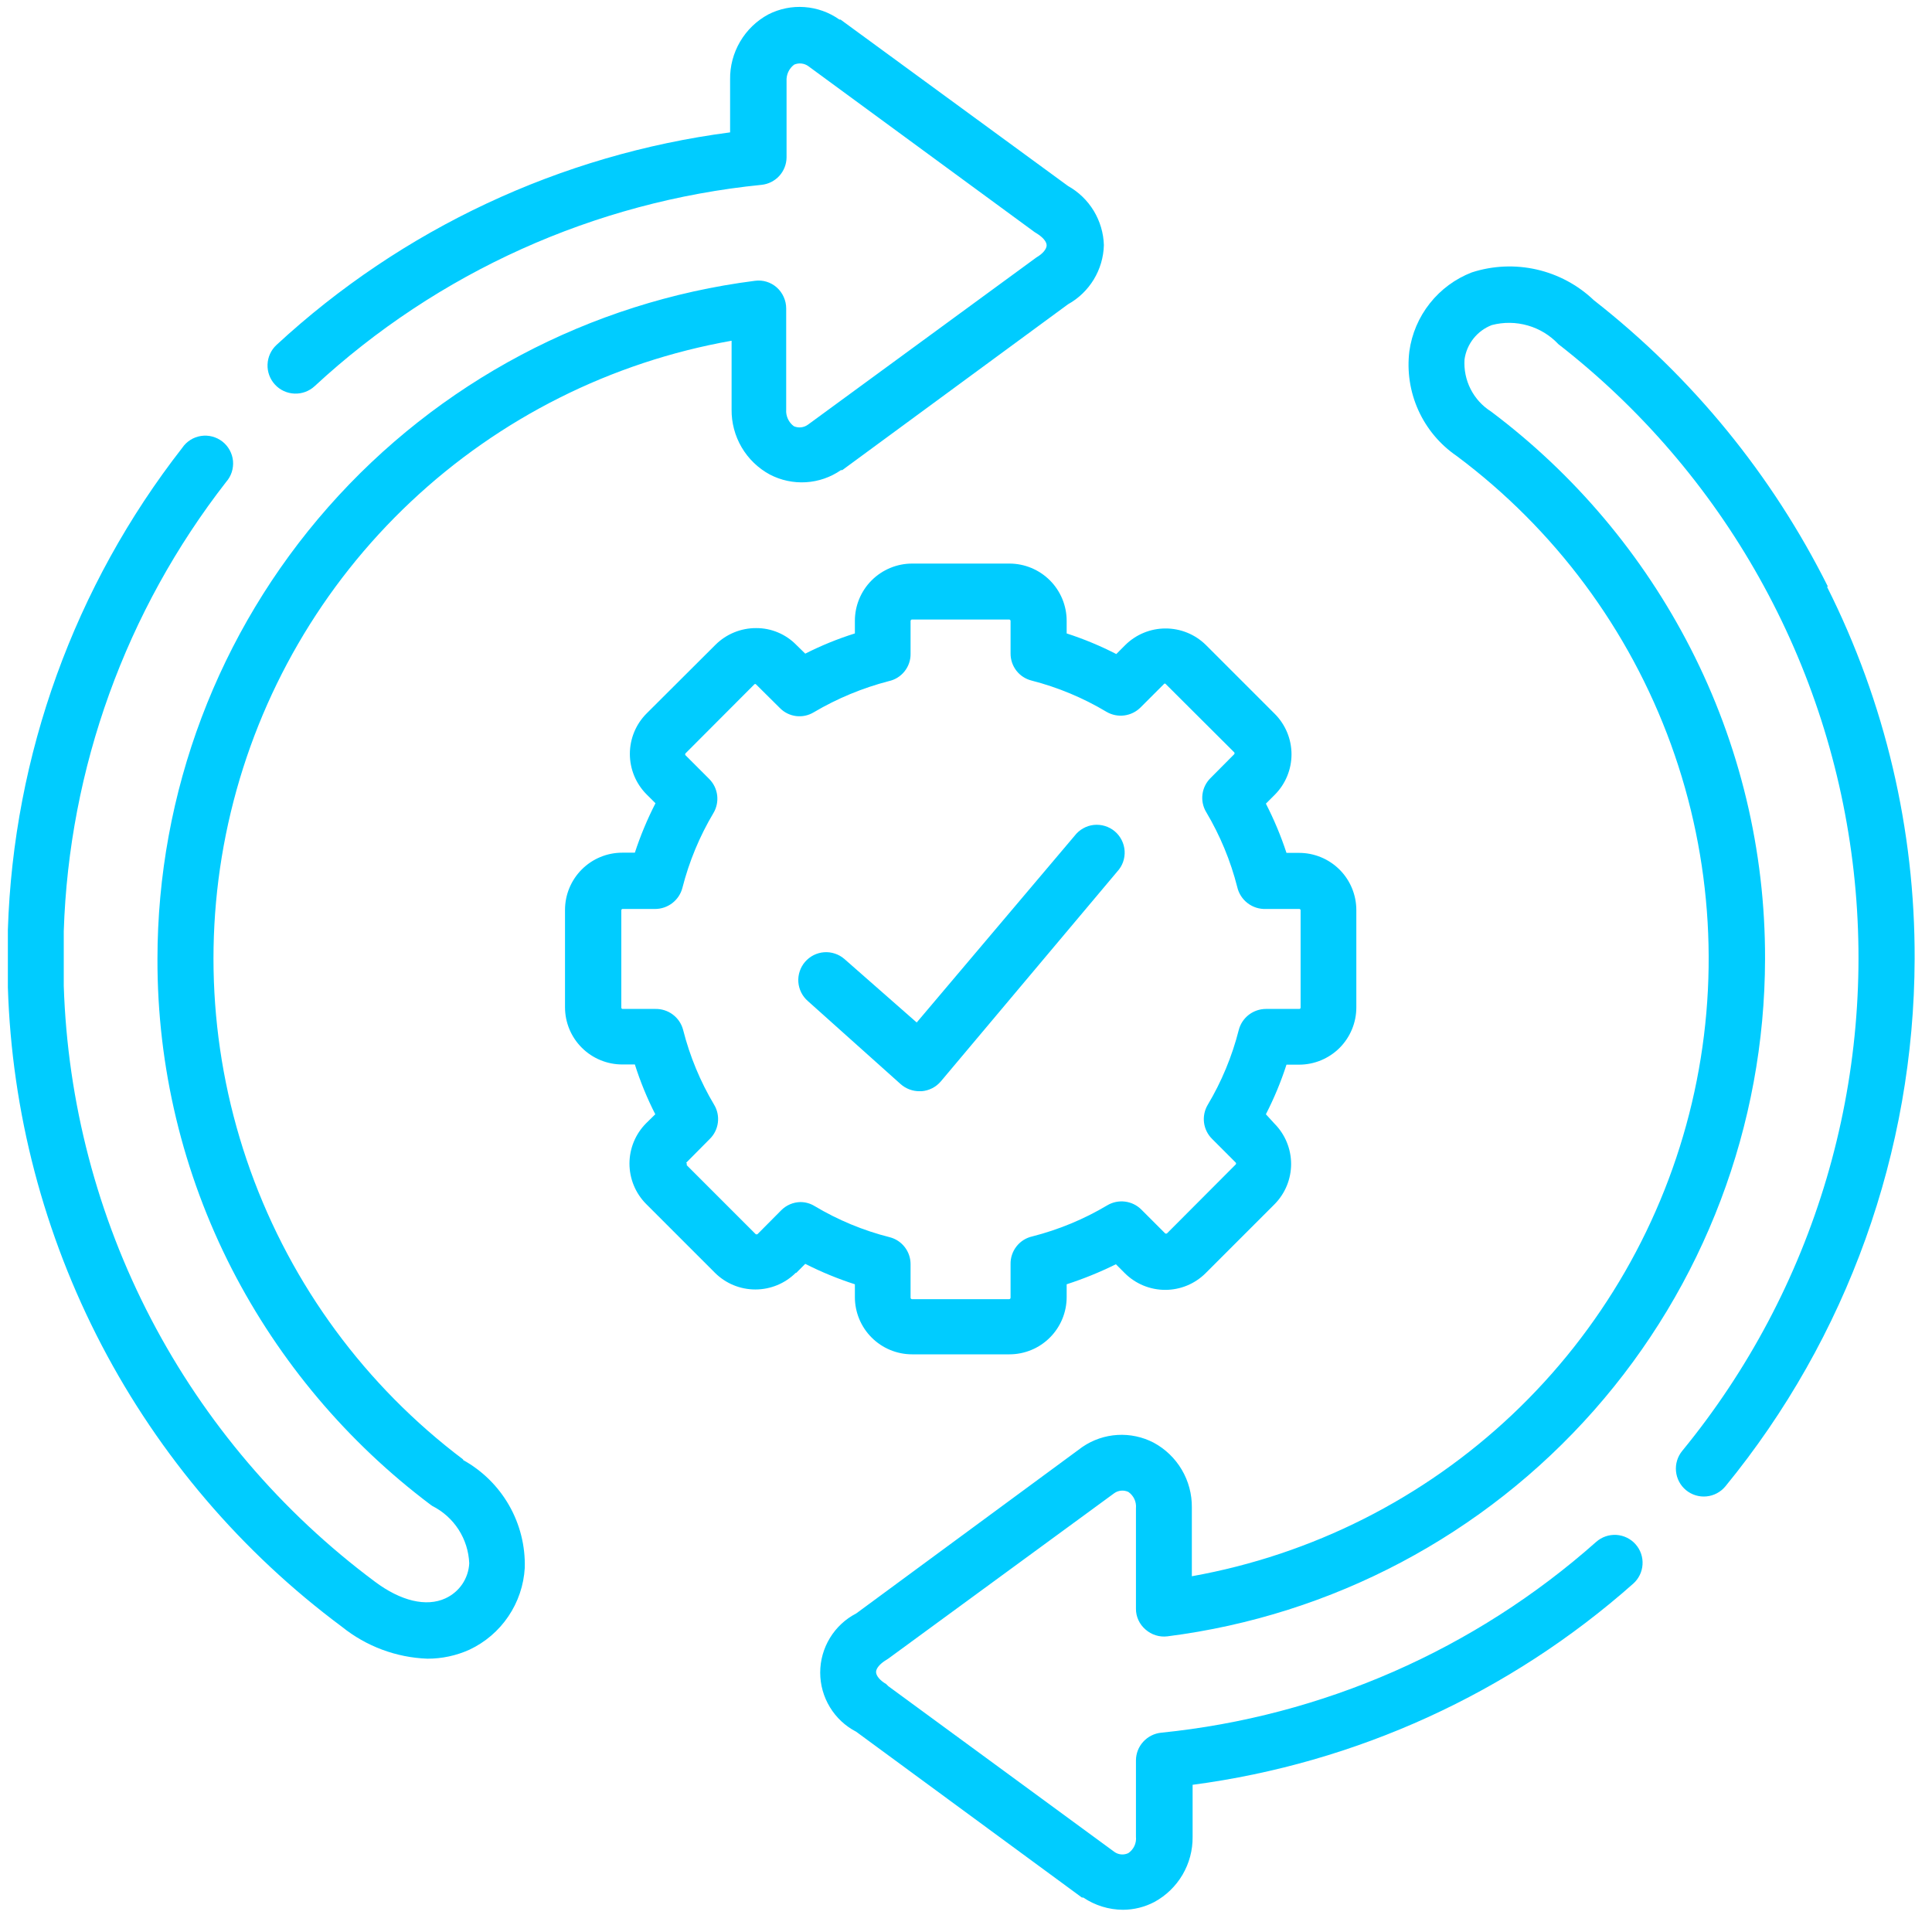
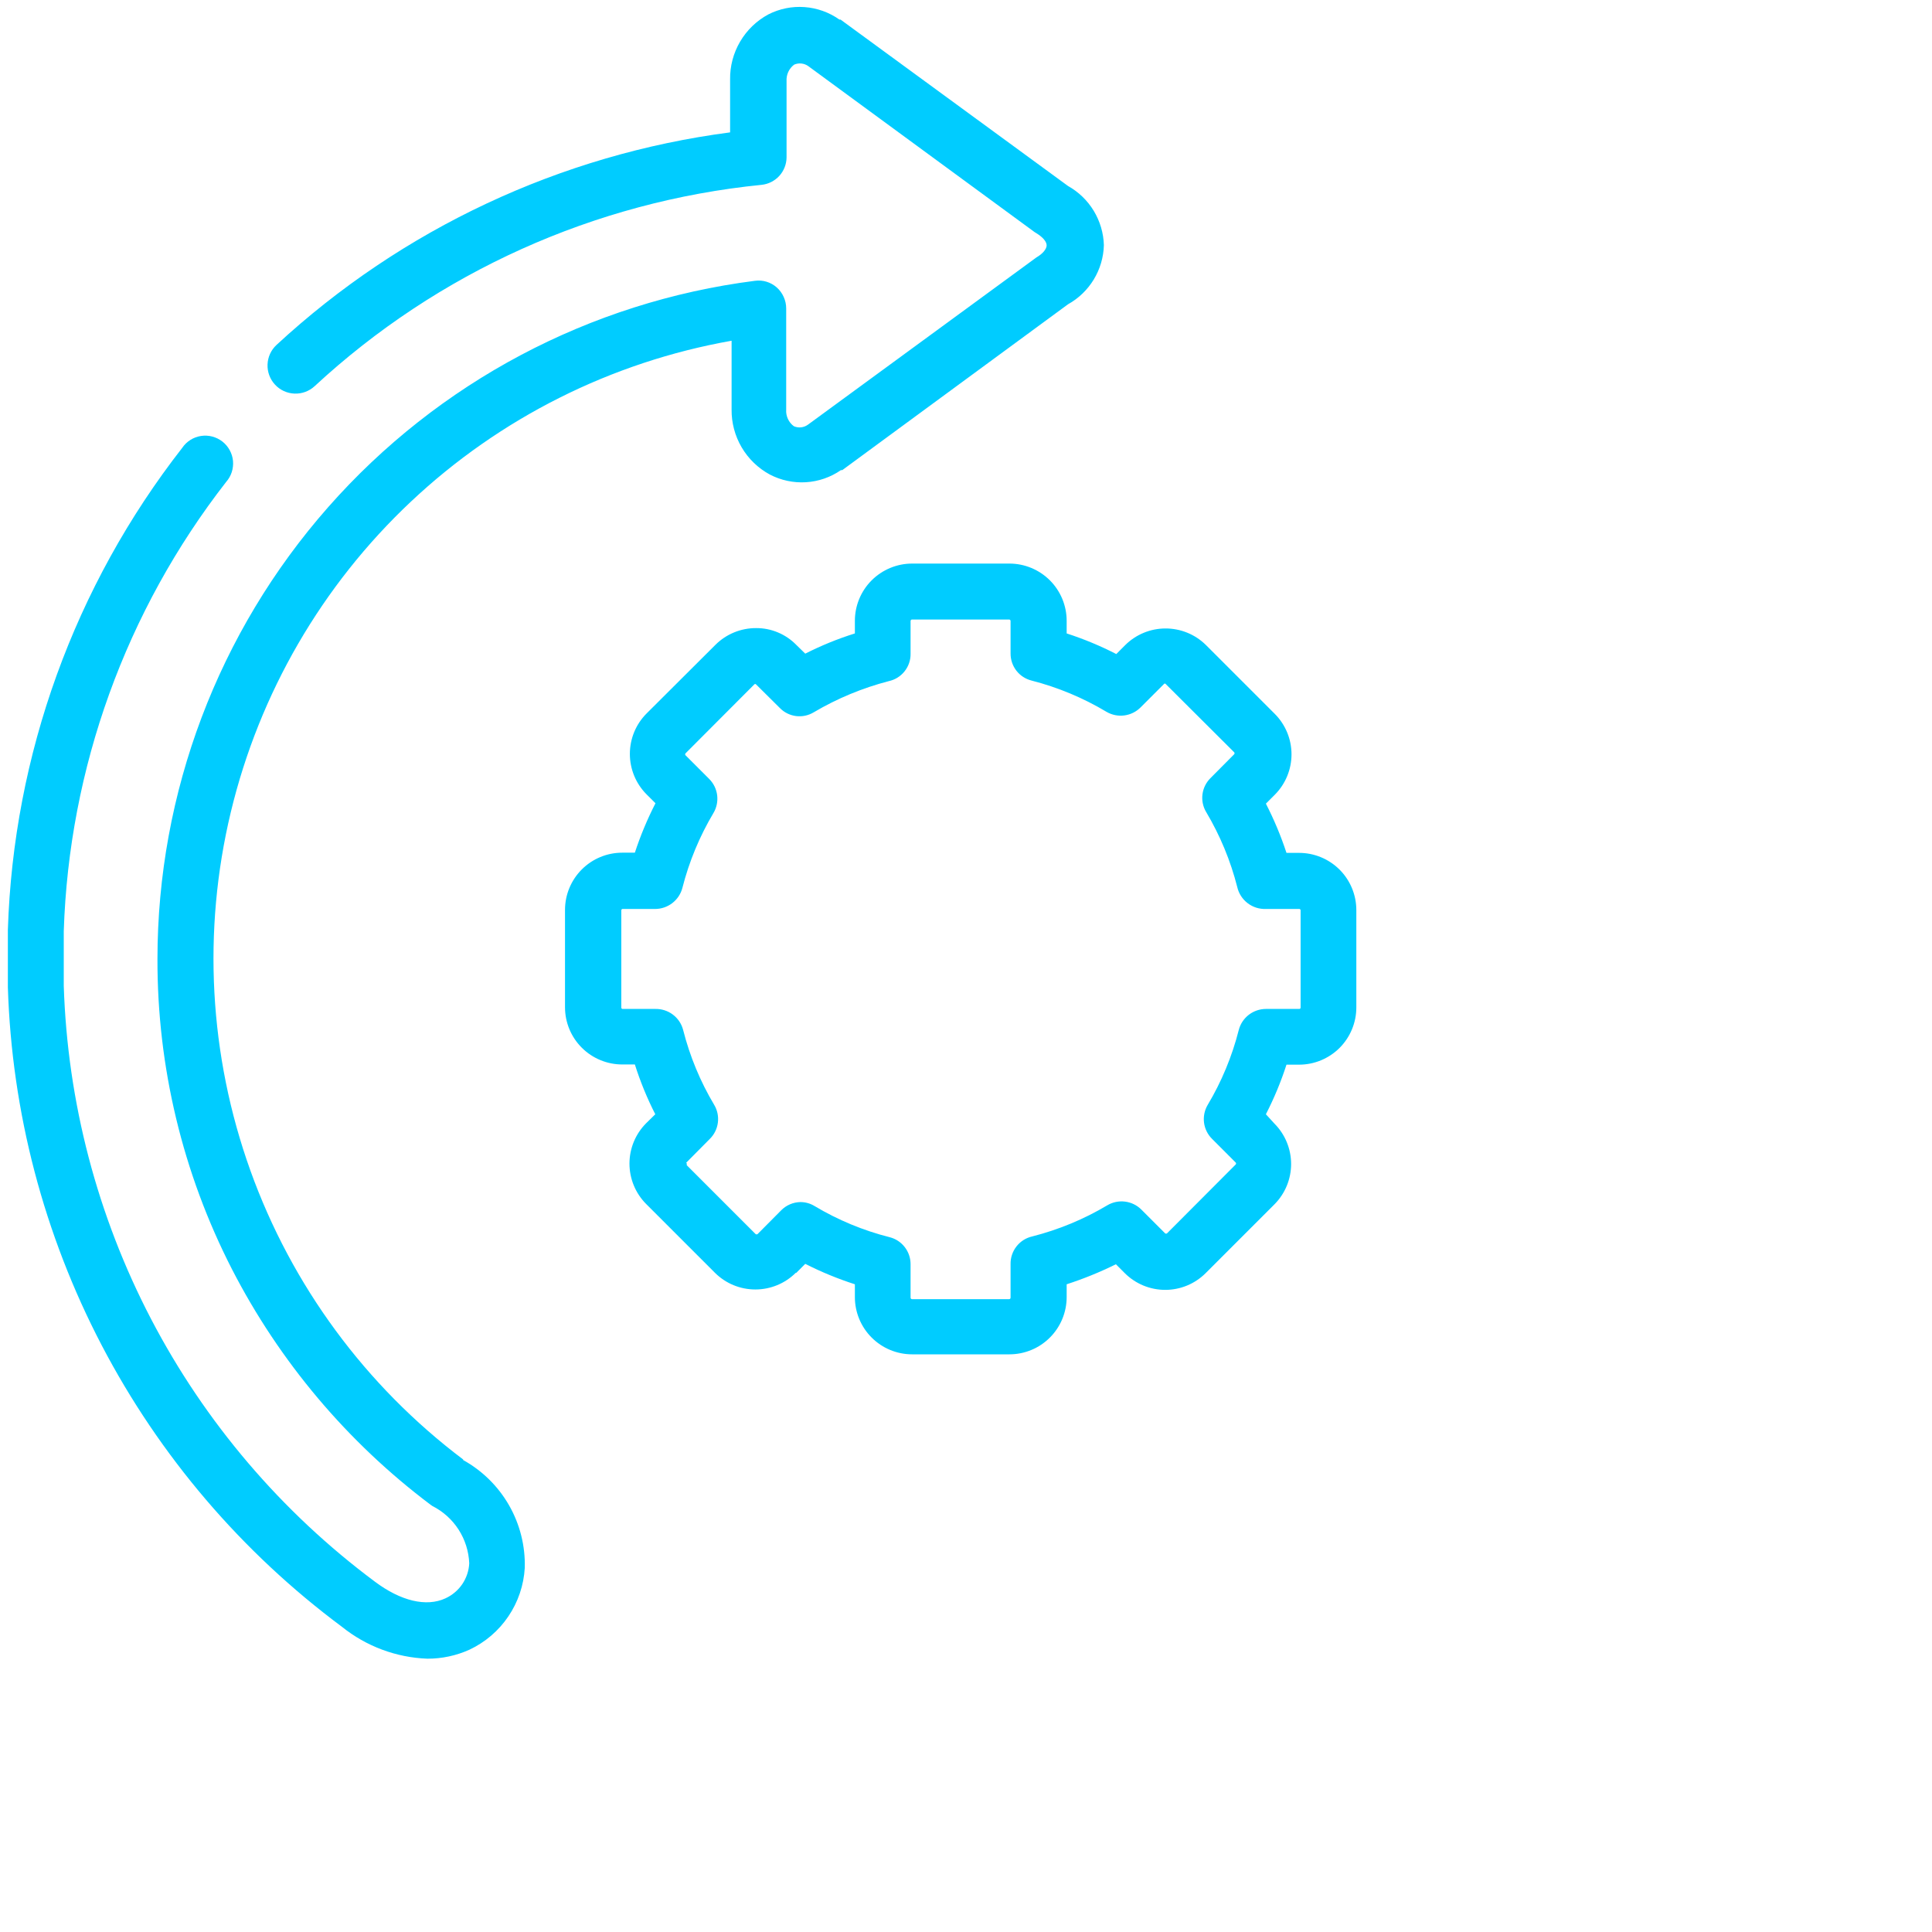
<svg xmlns="http://www.w3.org/2000/svg" width="58" height="58" viewBox="0 0 58 58" fill="none">
  <path d="M23.905 38.212L24.174 37.942C24.654 38.185 25.152 38.39 25.664 38.555V38.939C25.664 39.395 25.845 39.832 26.167 40.154C26.489 40.477 26.927 40.658 27.382 40.658H30.304C30.759 40.658 31.197 40.477 31.519 40.154C31.841 39.832 32.022 39.395 32.022 38.939V38.555C32.529 38.391 33.023 38.19 33.5 37.954L33.769 38.223C34.091 38.543 34.527 38.723 34.981 38.723C35.435 38.723 35.87 38.543 36.192 38.223L38.26 36.155C38.58 35.833 38.76 35.398 38.76 34.944C38.76 34.49 38.58 34.054 38.26 33.732L38.003 33.451C38.249 32.972 38.456 32.474 38.621 31.962H38.999C39.455 31.962 39.892 31.781 40.215 31.459C40.537 31.136 40.718 30.699 40.718 30.244V27.322C40.718 26.866 40.537 26.429 40.215 26.107C39.892 25.785 39.455 25.604 38.999 25.604H38.621C38.454 25.095 38.247 24.601 38.003 24.126L38.272 23.857C38.592 23.535 38.772 23.099 38.772 22.645C38.772 22.191 38.592 21.755 38.272 21.433L36.204 19.365C35.881 19.045 35.444 18.866 34.989 18.867C34.537 18.867 34.102 19.047 33.781 19.365L33.512 19.635C33.033 19.389 32.535 19.182 32.022 19.016V18.638C32.022 18.182 31.841 17.745 31.519 17.423C31.197 17.101 30.759 16.919 30.304 16.919H27.382C26.927 16.919 26.489 17.101 26.167 17.423C25.845 17.745 25.664 18.182 25.664 18.638V19.016C25.151 19.177 24.653 19.38 24.174 19.623L23.905 19.36C23.748 19.199 23.56 19.072 23.352 18.985C23.144 18.898 22.921 18.854 22.697 18.856C22.242 18.855 21.805 19.034 21.482 19.354L19.408 21.422C19.088 21.744 18.909 22.179 18.909 22.634C18.909 23.087 19.088 23.523 19.408 23.845L19.678 24.114C19.433 24.592 19.226 25.088 19.059 25.598H18.681C18.225 25.598 17.788 25.779 17.466 26.101C17.143 26.424 16.962 26.861 16.962 27.316V30.238C16.962 30.694 17.143 31.131 17.466 31.453C17.788 31.775 18.225 31.956 18.681 31.956H19.059C19.222 32.471 19.427 32.971 19.672 33.451L19.397 33.721C19.077 34.043 18.897 34.478 18.897 34.932C18.897 35.386 19.077 35.822 19.397 36.144L21.465 38.212C21.787 38.532 22.222 38.711 22.676 38.711C23.13 38.711 23.566 38.532 23.888 38.212H23.905ZM20.6 34.906L21.31 34.19C21.443 34.059 21.527 33.888 21.551 33.703C21.575 33.519 21.537 33.331 21.442 33.171C21.023 32.469 20.709 31.711 20.508 30.919C20.46 30.735 20.352 30.573 20.2 30.459C20.048 30.344 19.862 30.285 19.672 30.289H18.687C18.677 30.288 18.668 30.283 18.662 30.276C18.656 30.268 18.652 30.259 18.652 30.249V27.328C18.652 27.318 18.656 27.309 18.662 27.301C18.668 27.294 18.677 27.289 18.687 27.288H19.672C19.858 27.286 20.038 27.224 20.185 27.11C20.332 26.996 20.438 26.837 20.485 26.658C20.687 25.866 21.001 25.108 21.419 24.406C21.514 24.246 21.552 24.059 21.53 23.875C21.507 23.691 21.424 23.519 21.293 23.387L20.577 22.671C20.572 22.663 20.569 22.654 20.569 22.645C20.569 22.636 20.572 22.627 20.577 22.619L22.645 20.546C22.648 20.542 22.652 20.539 22.657 20.537C22.661 20.535 22.666 20.534 22.671 20.534C22.676 20.534 22.68 20.535 22.685 20.537C22.689 20.539 22.693 20.542 22.697 20.546L23.413 21.256C23.543 21.389 23.715 21.474 23.9 21.497C24.085 21.52 24.273 21.479 24.432 21.382C25.135 20.967 25.893 20.653 26.683 20.448C26.871 20.407 27.038 20.303 27.157 20.152C27.276 20.002 27.34 19.815 27.336 19.623V18.638C27.338 18.628 27.342 18.618 27.349 18.611C27.357 18.604 27.366 18.599 27.377 18.598H30.298C30.308 18.599 30.318 18.604 30.325 18.611C30.332 18.618 30.337 18.628 30.338 18.638V19.623C30.338 19.809 30.4 19.989 30.514 20.136C30.628 20.282 30.788 20.386 30.968 20.431C31.76 20.634 32.518 20.951 33.219 21.37C33.38 21.464 33.567 21.502 33.752 21.478C33.936 21.454 34.108 21.37 34.239 21.239L34.955 20.523H34.984L37.052 22.585C37.058 22.593 37.062 22.603 37.062 22.613C37.062 22.624 37.058 22.634 37.052 22.642L36.341 23.358C36.208 23.489 36.123 23.66 36.099 23.845C36.075 24.03 36.114 24.218 36.21 24.378C36.627 25.079 36.942 25.838 37.143 26.629C37.187 26.822 37.297 26.993 37.454 27.113C37.611 27.234 37.805 27.295 38.003 27.288H39.011C39.02 27.289 39.029 27.294 39.035 27.301C39.042 27.309 39.045 27.318 39.045 27.328V30.249C39.045 30.259 39.042 30.268 39.035 30.276C39.029 30.283 39.02 30.288 39.011 30.289H38.003C37.816 30.29 37.636 30.352 37.488 30.466C37.341 30.58 37.236 30.739 37.189 30.919C36.989 31.711 36.674 32.469 36.255 33.171C36.161 33.331 36.122 33.519 36.146 33.703C36.17 33.888 36.255 34.059 36.387 34.19L37.097 34.901C37.104 34.909 37.108 34.919 37.108 34.929C37.108 34.94 37.104 34.95 37.097 34.958L35.035 37.026C35.027 37.032 35.017 37.035 35.007 37.035C34.996 37.035 34.986 37.032 34.978 37.026L34.262 36.31C34.13 36.179 33.958 36.096 33.774 36.073C33.589 36.05 33.402 36.089 33.242 36.184C32.541 36.602 31.782 36.916 30.991 37.118C30.802 37.16 30.634 37.266 30.515 37.419C30.396 37.571 30.333 37.761 30.338 37.954V38.962C30.337 38.972 30.332 38.982 30.325 38.989C30.318 38.996 30.308 39.001 30.298 39.002H27.377C27.366 39.001 27.357 38.996 27.349 38.989C27.342 38.982 27.338 38.972 27.336 38.962V37.954C27.337 37.767 27.275 37.586 27.161 37.439C27.047 37.291 26.887 37.186 26.706 37.141C25.914 36.941 25.156 36.626 24.455 36.207C24.326 36.128 24.177 36.086 24.025 36.087C23.81 36.092 23.605 36.18 23.453 36.333L22.742 37.049C22.734 37.054 22.724 37.057 22.714 37.057C22.703 37.057 22.694 37.054 22.685 37.049L20.617 34.981V34.929L20.6 34.906Z" fill="#00CCFF" />
-   <path d="M24.255 30.055L27.039 32.547C27.197 32.686 27.401 32.762 27.611 32.759H27.669C27.779 32.75 27.886 32.72 27.984 32.67C28.083 32.62 28.17 32.551 28.242 32.467L33.54 26.165C33.617 26.082 33.677 25.985 33.715 25.878C33.753 25.771 33.769 25.658 33.762 25.545C33.755 25.432 33.725 25.322 33.674 25.221C33.623 25.12 33.553 25.03 33.466 24.957C33.38 24.884 33.279 24.83 33.171 24.797C33.063 24.764 32.949 24.753 32.836 24.765C32.724 24.777 32.615 24.812 32.517 24.868C32.418 24.924 32.332 24.998 32.263 25.088L27.52 30.696L25.349 28.789C25.266 28.717 25.169 28.662 25.065 28.628C24.961 28.593 24.851 28.579 24.741 28.587C24.631 28.595 24.524 28.625 24.426 28.674C24.328 28.724 24.241 28.792 24.169 28.875C24.097 28.958 24.042 29.054 24.008 29.159C23.973 29.263 23.959 29.373 23.967 29.483C23.975 29.592 24.005 29.699 24.054 29.797C24.103 29.895 24.172 29.983 24.255 30.055Z" fill="#00CCFF" />
  <path d="M13.904 43.814C10.975 41.606 8.755 38.591 7.516 35.138C6.277 31.686 6.073 27.947 6.929 24.381C7.785 20.814 9.663 17.575 12.334 15.061C15.005 12.547 18.352 10.868 21.963 10.229V12.291C21.958 12.69 22.062 13.083 22.264 13.428C22.466 13.772 22.758 14.055 23.109 14.245C23.443 14.42 23.819 14.5 24.196 14.477C24.572 14.454 24.936 14.328 25.246 14.113H25.286L32.062 9.135C32.381 8.958 32.647 8.701 32.836 8.39C33.025 8.078 33.13 7.723 33.139 7.359C33.129 6.995 33.023 6.641 32.835 6.329C32.646 6.018 32.38 5.761 32.062 5.583L25.234 0.588H25.2C24.892 0.37 24.53 0.24 24.153 0.213C23.776 0.185 23.4 0.262 23.063 0.434C22.712 0.624 22.42 0.906 22.218 1.251C22.016 1.595 21.912 1.988 21.918 2.387V3.974C16.828 4.64 12.07 6.87 8.301 10.355C8.137 10.507 8.04 10.718 8.032 10.941C8.023 11.165 8.104 11.383 8.256 11.547C8.407 11.711 8.618 11.808 8.842 11.816C9.065 11.825 9.283 11.744 9.447 11.592C13.142 8.171 17.852 6.05 22.863 5.549C23.066 5.528 23.255 5.433 23.394 5.282C23.532 5.131 23.61 4.935 23.613 4.73V2.439C23.607 2.343 23.624 2.247 23.664 2.16C23.704 2.073 23.765 1.997 23.842 1.94C23.911 1.91 23.986 1.899 24.06 1.907C24.135 1.915 24.206 1.942 24.266 1.986L31.054 6.964L31.117 7.004C31.306 7.119 31.421 7.256 31.421 7.365C31.421 7.474 31.306 7.617 31.117 7.726L31.054 7.772L24.255 12.749C24.194 12.793 24.123 12.821 24.049 12.829C23.975 12.837 23.899 12.825 23.831 12.795C23.754 12.738 23.693 12.662 23.653 12.575C23.613 12.488 23.595 12.393 23.602 12.297V9.261C23.602 9.142 23.577 9.025 23.528 8.916C23.48 8.808 23.409 8.71 23.321 8.631C23.232 8.552 23.128 8.493 23.014 8.458C22.9 8.423 22.78 8.414 22.662 8.43C17.708 9.062 13.154 11.477 9.852 15.225C6.551 18.972 4.729 23.794 4.727 28.789C4.719 32.025 5.485 35.217 6.961 38.097C8.389 40.875 10.428 43.294 12.924 45.172L12.981 45.212C13.302 45.374 13.574 45.619 13.768 45.921C13.962 46.223 14.072 46.572 14.087 46.931C14.076 47.155 14.003 47.372 13.877 47.558C13.75 47.744 13.575 47.891 13.371 47.984C12.798 48.248 12.03 48.065 11.251 47.48C8.45 45.393 6.155 42.7 4.538 39.603C2.921 36.505 2.025 33.083 1.914 29.591V27.958C2.071 23.059 3.778 18.336 6.789 14.468C6.865 14.382 6.922 14.282 6.957 14.174C6.992 14.065 7.005 13.95 6.995 13.837C6.984 13.723 6.95 13.613 6.895 13.513C6.84 13.413 6.766 13.325 6.676 13.255C6.585 13.185 6.482 13.134 6.371 13.105C6.261 13.076 6.146 13.071 6.033 13.088C5.92 13.106 5.812 13.146 5.716 13.207C5.619 13.268 5.536 13.348 5.472 13.443C2.236 17.591 0.403 22.66 0.236 27.918V29.637C0.353 33.386 1.316 37.061 3.053 40.386C4.79 43.711 7.256 46.6 10.266 48.838C10.996 49.425 11.896 49.761 12.832 49.795C13.267 49.796 13.697 49.704 14.093 49.525C14.565 49.303 14.969 48.958 15.261 48.525C15.554 48.093 15.724 47.589 15.754 47.068C15.772 46.411 15.609 45.761 15.282 45.19C14.956 44.62 14.479 44.15 13.904 43.831V43.814Z" fill="#00CCFF" />
-   <path d="M54.873 17.607C53.199 14.257 50.8 11.321 47.85 9.014C47.371 8.557 46.777 8.238 46.132 8.091C45.486 7.944 44.813 7.974 44.184 8.178C43.689 8.369 43.254 8.69 42.925 9.106C42.595 9.522 42.383 10.018 42.31 10.544C42.236 11.148 42.329 11.761 42.58 12.316C42.83 12.87 43.228 13.345 43.731 13.689C46.673 15.886 48.909 18.895 50.163 22.346C51.417 25.797 51.635 29.54 50.791 33.113C49.946 36.687 48.075 39.935 45.408 42.459C42.741 44.983 39.395 46.673 35.78 47.32V45.258C35.785 44.859 35.681 44.467 35.479 44.124C35.277 43.781 34.985 43.499 34.634 43.31C34.3 43.136 33.925 43.056 33.549 43.078C33.172 43.1 32.809 43.224 32.498 43.436L32.458 43.465L25.704 48.437C25.378 48.605 25.105 48.86 24.915 49.173C24.724 49.486 24.623 49.846 24.623 50.212C24.623 50.579 24.724 50.939 24.915 51.252C25.105 51.565 25.378 51.82 25.704 51.988L32.48 56.966H32.521C32.873 57.203 33.288 57.331 33.712 57.333C34.041 57.332 34.366 57.251 34.657 57.098C35.007 56.907 35.299 56.624 35.501 56.28C35.703 55.936 35.807 55.544 35.803 55.145V53.581C40.715 52.932 45.322 50.83 49.03 47.543C49.196 47.396 49.297 47.188 49.31 46.967C49.324 46.745 49.249 46.527 49.101 46.36C48.954 46.194 48.746 46.093 48.525 46.079C48.303 46.066 48.085 46.141 47.918 46.289C44.275 49.523 39.705 51.527 34.858 52.017C34.652 52.038 34.461 52.135 34.321 52.288C34.181 52.441 34.103 52.64 34.102 52.848V55.139C34.112 55.234 34.096 55.33 34.056 55.417C34.015 55.504 33.952 55.578 33.873 55.632C33.805 55.664 33.73 55.678 33.655 55.67C33.58 55.663 33.509 55.636 33.449 55.591L26.666 50.619L26.603 50.556C26.414 50.447 26.3 50.304 26.3 50.195C26.3 50.087 26.414 49.949 26.603 49.834L26.666 49.794L33.449 44.828C33.509 44.784 33.581 44.758 33.655 44.751C33.73 44.744 33.805 44.757 33.873 44.788C33.951 44.842 34.014 44.916 34.055 45.003C34.095 45.089 34.111 45.185 34.102 45.28V48.294C34.101 48.412 34.126 48.53 34.176 48.637C34.225 48.745 34.298 48.841 34.388 48.918C34.477 48.997 34.582 49.057 34.695 49.092C34.809 49.128 34.929 49.139 35.047 49.124C39.998 48.495 44.551 46.083 47.853 42.34C51.155 38.597 52.98 33.78 52.988 28.788C52.997 25.544 52.229 22.344 50.748 19.457C49.318 16.666 47.27 14.237 44.762 12.354C44.501 12.189 44.289 11.957 44.149 11.681C44.009 11.406 43.946 11.098 43.966 10.79C43.998 10.561 44.091 10.345 44.235 10.163C44.379 9.982 44.569 9.842 44.785 9.759C45.139 9.666 45.511 9.67 45.863 9.771C46.215 9.871 46.533 10.065 46.784 10.332C49.243 12.245 51.295 14.631 52.817 17.35C54.34 20.068 55.302 23.064 55.649 26.16C55.995 29.256 55.718 32.391 54.834 35.379C53.95 38.366 52.477 41.147 50.502 43.556C50.361 43.728 50.293 43.949 50.315 44.17C50.336 44.391 50.445 44.595 50.616 44.736C50.788 44.877 51.009 44.945 51.23 44.923C51.452 44.902 51.655 44.793 51.797 44.622C55.456 40.155 57.463 34.563 57.479 28.788C57.492 24.91 56.592 21.083 54.85 17.618L54.873 17.607Z" fill="#00CCFF" />
</svg>